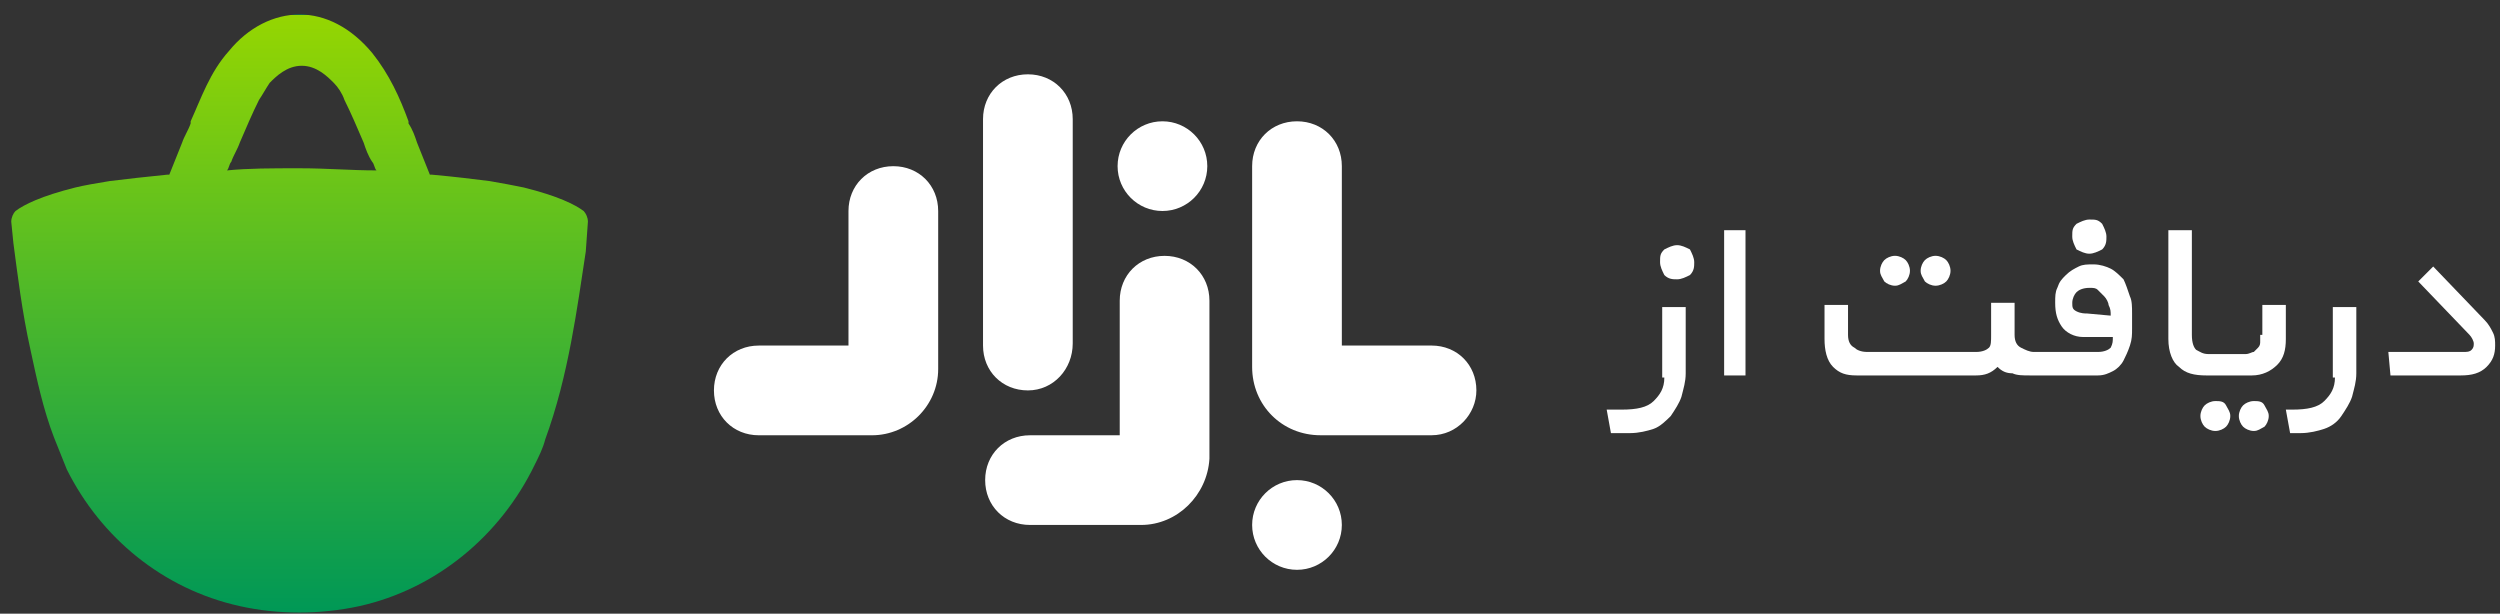
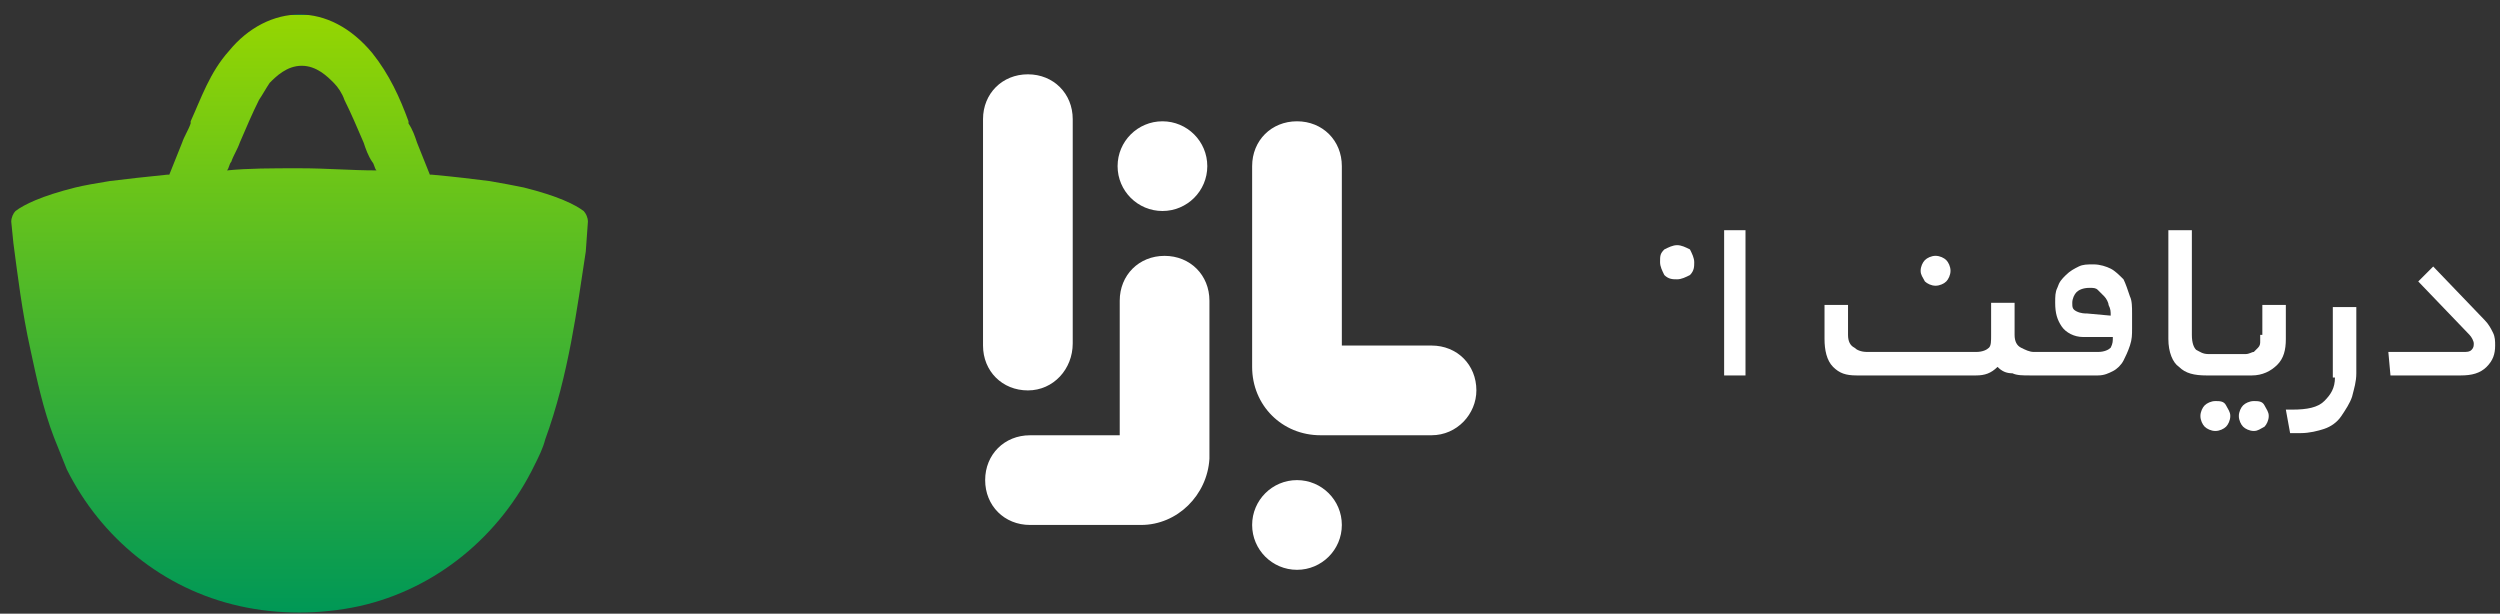
<svg xmlns="http://www.w3.org/2000/svg" width="110" height="27" viewBox="0 0 110 27" fill="none">
  <rect x="0" y="0" width="110" height="27" fill="#333333" stroke="none" />
  <path d="M25.68 9.284C25.304 9.002 24.552 8.626 23.049 8.25C22.579 8.156 22.109 8.062 21.545 7.968C20.794 7.874 20.042 7.78 19.008 7.686H18.914C18.726 7.216 18.538 6.746 18.35 6.277C18.256 5.995 18.162 5.713 17.974 5.431V5.337C17.598 4.303 17.128 3.269 16.377 2.33C15.437 1.202 14.309 0.638 13.182 0.638C12.054 0.638 10.926 1.202 10.081 2.236C9.235 3.175 8.859 4.303 8.389 5.337V5.431C8.295 5.713 8.107 5.995 8.013 6.277C7.825 6.746 7.637 7.216 7.449 7.686H7.355C6.416 7.78 5.57 7.874 4.818 7.968C4.254 8.062 3.69 8.156 3.314 8.25C1.811 8.626 1.059 9.002 0.683 9.284C0.589 9.378 0.495 9.566 0.495 9.754L0.589 10.693C0.777 12.103 0.965 13.7 1.341 15.392C1.623 16.708 1.905 18.023 2.375 19.245C2.563 19.715 2.751 20.185 2.939 20.654C4.442 23.662 7.167 25.917 10.55 26.669C11.396 26.857 12.242 26.951 13.182 26.951C14.027 26.951 14.967 26.857 15.813 26.669C19.196 25.917 22.015 23.568 23.519 20.466C23.707 20.091 23.895 19.715 23.988 19.339C25.022 16.52 25.398 13.512 25.774 11.069L25.868 9.754C25.868 9.566 25.774 9.378 25.68 9.284ZM13.182 7.404C11.96 7.404 10.926 7.404 9.987 7.498C10.081 7.404 10.081 7.216 10.175 7.122C10.268 6.84 10.456 6.559 10.55 6.277C10.832 5.619 11.114 4.961 11.396 4.397C11.584 4.115 11.678 3.927 11.866 3.645C12.148 3.363 12.618 2.894 13.276 2.894C13.933 2.894 14.403 3.363 14.685 3.645C14.873 3.833 15.061 4.115 15.155 4.397C15.437 4.961 15.719 5.619 16.001 6.277C16.095 6.559 16.189 6.84 16.377 7.122C16.471 7.216 16.471 7.404 16.565 7.498C15.437 7.498 14.403 7.404 13.182 7.404Z" fill="url(#paint0_linear_159_14)" />
-   <path d="M73.231 16.613C73.231 17.083 73.043 17.365 72.761 17.647C72.479 17.929 72.009 18.023 71.351 18.023H70.694L70.881 19.057H71.727C72.103 19.057 72.479 18.963 72.761 18.869C73.043 18.775 73.325 18.493 73.513 18.305C73.701 18.023 73.889 17.741 73.983 17.459C74.076 17.083 74.171 16.801 74.171 16.425V13.512H73.137V16.613H73.231Z" fill="white" />
  <path d="M73.794 10.787C73.607 10.787 73.419 10.881 73.231 10.975C73.043 11.162 73.043 11.257 73.043 11.538C73.043 11.726 73.137 11.914 73.231 12.102C73.419 12.29 73.607 12.29 73.794 12.29C73.983 12.29 74.17 12.196 74.358 12.102C74.546 11.914 74.546 11.726 74.546 11.538C74.546 11.351 74.452 11.162 74.358 10.975C74.17 10.881 73.983 10.787 73.794 10.787Z" fill="white" />
  <path d="M76.802 10.129H75.862V16.52H76.802V10.129Z" fill="white" />
-   <path d="M83.38 12.572C83.568 12.572 83.662 12.478 83.85 12.384C83.944 12.29 84.038 12.102 84.038 11.914C84.038 11.726 83.944 11.538 83.85 11.444C83.756 11.35 83.568 11.256 83.38 11.256C83.192 11.256 83.004 11.35 82.91 11.444C82.816 11.538 82.722 11.726 82.722 11.914C82.722 12.102 82.816 12.196 82.91 12.384C83.004 12.478 83.192 12.572 83.38 12.572Z" fill="white" />
  <path d="M85.165 12.572C85.353 12.572 85.541 12.478 85.635 12.384C85.729 12.29 85.823 12.102 85.823 11.914C85.823 11.726 85.729 11.538 85.635 11.444C85.541 11.35 85.353 11.256 85.165 11.256C84.978 11.256 84.79 11.35 84.696 11.444C84.602 11.538 84.508 11.726 84.508 11.914C84.508 12.102 84.602 12.196 84.696 12.384C84.79 12.478 84.978 12.572 85.165 12.572Z" fill="white" />
-   <path d="M91.931 11.163C92.119 11.163 92.307 11.069 92.495 10.975C92.683 10.787 92.683 10.599 92.683 10.412C92.683 10.223 92.589 10.036 92.495 9.848C92.307 9.66 92.213 9.66 91.931 9.66C91.743 9.66 91.555 9.754 91.367 9.848C91.179 10.036 91.179 10.13 91.179 10.412C91.179 10.599 91.273 10.787 91.367 10.975C91.555 11.069 91.743 11.163 91.931 11.163Z" fill="white" />
  <path d="M93.435 12.291C93.247 12.103 93.059 11.915 92.871 11.821C92.683 11.727 92.401 11.633 92.12 11.633C91.838 11.633 91.65 11.633 91.462 11.727C91.274 11.821 91.086 11.915 90.898 12.103C90.71 12.291 90.616 12.385 90.522 12.666C90.428 12.854 90.428 13.042 90.428 13.324C90.428 13.794 90.522 14.076 90.71 14.358C90.898 14.64 91.274 14.828 91.65 14.828H92.965C92.965 15.016 92.965 15.11 92.871 15.298C92.777 15.392 92.589 15.486 92.308 15.486H89.582H89.488C89.3 15.486 89.112 15.392 88.924 15.298C88.737 15.204 88.642 15.016 88.642 14.734V13.324H87.609V14.734C87.609 15.016 87.609 15.204 87.515 15.298C87.421 15.392 87.233 15.486 86.951 15.486H82.158C81.876 15.486 81.689 15.392 81.595 15.298C81.407 15.204 81.313 15.016 81.313 14.734V13.418H80.279V14.922C80.279 15.392 80.373 15.862 80.655 16.143C80.937 16.425 81.219 16.519 81.689 16.519H86.951C87.327 16.519 87.609 16.425 87.891 16.143C88.079 16.331 88.267 16.425 88.549 16.425C88.737 16.519 89.018 16.519 89.3 16.519H89.394H92.308C92.589 16.519 92.777 16.425 92.965 16.331C93.153 16.238 93.341 16.05 93.435 15.862C93.529 15.674 93.623 15.486 93.717 15.204C93.811 14.922 93.811 14.734 93.811 14.452V13.794C93.811 13.512 93.811 13.23 93.717 13.042C93.623 12.761 93.529 12.479 93.435 12.291ZM91.838 13.794C91.744 13.794 91.556 13.794 91.368 13.7C91.18 13.606 91.18 13.512 91.18 13.324C91.18 13.136 91.274 12.948 91.368 12.854C91.462 12.761 91.65 12.666 91.932 12.666C92.12 12.666 92.213 12.666 92.308 12.761C92.401 12.854 92.495 12.948 92.589 13.042C92.683 13.136 92.777 13.324 92.777 13.418C92.871 13.606 92.871 13.7 92.871 13.888L91.838 13.794Z" fill="white" />
  <path d="M97.476 17.647C97.288 17.647 97.1 17.741 97.006 17.835C96.912 17.929 96.818 18.117 96.818 18.305C96.818 18.493 96.912 18.681 97.006 18.775C97.1 18.869 97.288 18.963 97.476 18.963C97.664 18.963 97.852 18.869 97.946 18.775C98.04 18.681 98.133 18.493 98.133 18.305C98.133 18.117 98.04 18.023 97.946 17.835C97.852 17.647 97.664 17.647 97.476 17.647Z" fill="white" />
  <path d="M99.449 14.734C99.449 14.828 99.449 14.922 99.449 15.016C99.449 15.11 99.449 15.204 99.355 15.298C99.261 15.392 99.261 15.392 99.167 15.486C99.073 15.486 98.979 15.58 98.791 15.58H97.476H97.194C96.912 15.58 96.818 15.486 96.63 15.392C96.536 15.298 96.442 15.11 96.442 14.734V10.129H95.408V14.922C95.408 15.486 95.596 15.956 95.878 16.144C96.16 16.426 96.536 16.52 97.1 16.52H97.476H99.073C99.543 16.52 99.919 16.332 100.201 16.05C100.483 15.768 100.577 15.392 100.577 14.922V13.418H99.543V14.734H99.449Z" fill="white" />
  <path d="M99.167 17.647C98.979 17.647 98.791 17.741 98.697 17.835C98.603 17.929 98.509 18.117 98.509 18.305C98.509 18.493 98.603 18.681 98.697 18.775C98.791 18.869 98.979 18.963 99.167 18.963C99.355 18.963 99.449 18.869 99.637 18.775C99.731 18.681 99.825 18.493 99.825 18.305C99.825 18.117 99.731 18.023 99.637 17.835C99.543 17.647 99.355 17.647 99.167 17.647Z" fill="white" />
  <path d="M102.738 16.613C102.738 17.083 102.55 17.365 102.268 17.647C101.986 17.929 101.517 18.023 100.859 18.023H100.577L100.765 19.057H101.235C101.61 19.057 101.986 18.963 102.268 18.869C102.55 18.775 102.832 18.587 103.02 18.305C103.208 18.023 103.396 17.741 103.49 17.459C103.584 17.083 103.678 16.801 103.678 16.425V13.512H102.644V16.613H102.738Z" fill="white" />
  <path d="M109.692 14.639C109.598 14.451 109.504 14.263 109.316 14.075L107.061 11.726L106.403 12.384L108.658 14.733C108.752 14.827 108.846 15.015 108.846 15.109C108.846 15.203 108.846 15.297 108.752 15.391C108.658 15.485 108.564 15.485 108.376 15.485H105.087L105.181 16.519H108.282C108.752 16.519 109.128 16.425 109.41 16.143C109.692 15.861 109.786 15.579 109.786 15.203C109.786 15.015 109.786 14.827 109.692 14.639Z" fill="white" />
  <path d="M45.227 17.178C44.099 17.178 43.253 16.332 43.253 15.205V5.243C43.253 4.116 44.099 3.27 45.227 3.27C46.354 3.27 47.2 4.116 47.2 5.243V15.111C47.2 16.238 46.354 17.178 45.227 17.178Z" fill="white" />
-   <path d="M38.367 19.152H33.386C32.259 19.152 31.413 18.306 31.413 17.179C31.413 16.051 32.259 15.205 33.386 15.205H37.333V9.285C37.333 8.157 38.179 7.312 39.307 7.312C40.434 7.312 41.28 8.157 41.28 9.285V16.239C41.28 17.837 39.964 19.152 38.367 19.152Z" fill="white" />
  <path d="M50.208 23.098H45.321C44.193 23.098 43.347 22.253 43.347 21.125C43.347 19.997 44.193 19.152 45.321 19.152H49.268V13.231C49.268 12.104 50.114 11.258 51.241 11.258C52.369 11.258 53.215 12.104 53.215 13.231V20.185C53.121 21.783 51.805 23.098 50.208 23.098Z" fill="white" />
  <path d="M62.988 19.151H58.101C56.41 19.151 55.094 17.835 55.094 16.144V7.31C55.094 6.183 55.94 5.337 57.068 5.337C58.195 5.337 59.041 6.183 59.041 7.31V15.204H62.988C64.116 15.204 64.961 16.05 64.961 17.177C64.961 18.211 64.116 19.151 62.988 19.151Z" fill="white" />
  <path d="M51.148 9.284C52.237 9.284 53.121 8.4 53.121 7.31C53.121 6.22 52.237 5.337 51.148 5.337C50.058 5.337 49.174 6.22 49.174 7.31C49.174 8.4 50.058 9.284 51.148 9.284Z" fill="white" />
  <path d="M57.068 25.072C58.158 25.072 59.041 24.188 59.041 23.098C59.041 22.009 58.158 21.125 57.068 21.125C55.978 21.125 55.094 22.009 55.094 23.098C55.094 24.188 55.978 25.072 57.068 25.072Z" fill="white" />
  <defs>
    <linearGradient id="paint0_linear_159_14" x1="13.182" y1="0.638" x2="13.182" y2="26.951" gradientUnits="userSpaceOnUse">
      <stop stop-color="#009955" />
      <stop offset="0" stop-color="#95D601" />
      <stop offset="1" stop-color="#009856" />
    </linearGradient>
  </defs>
</svg>